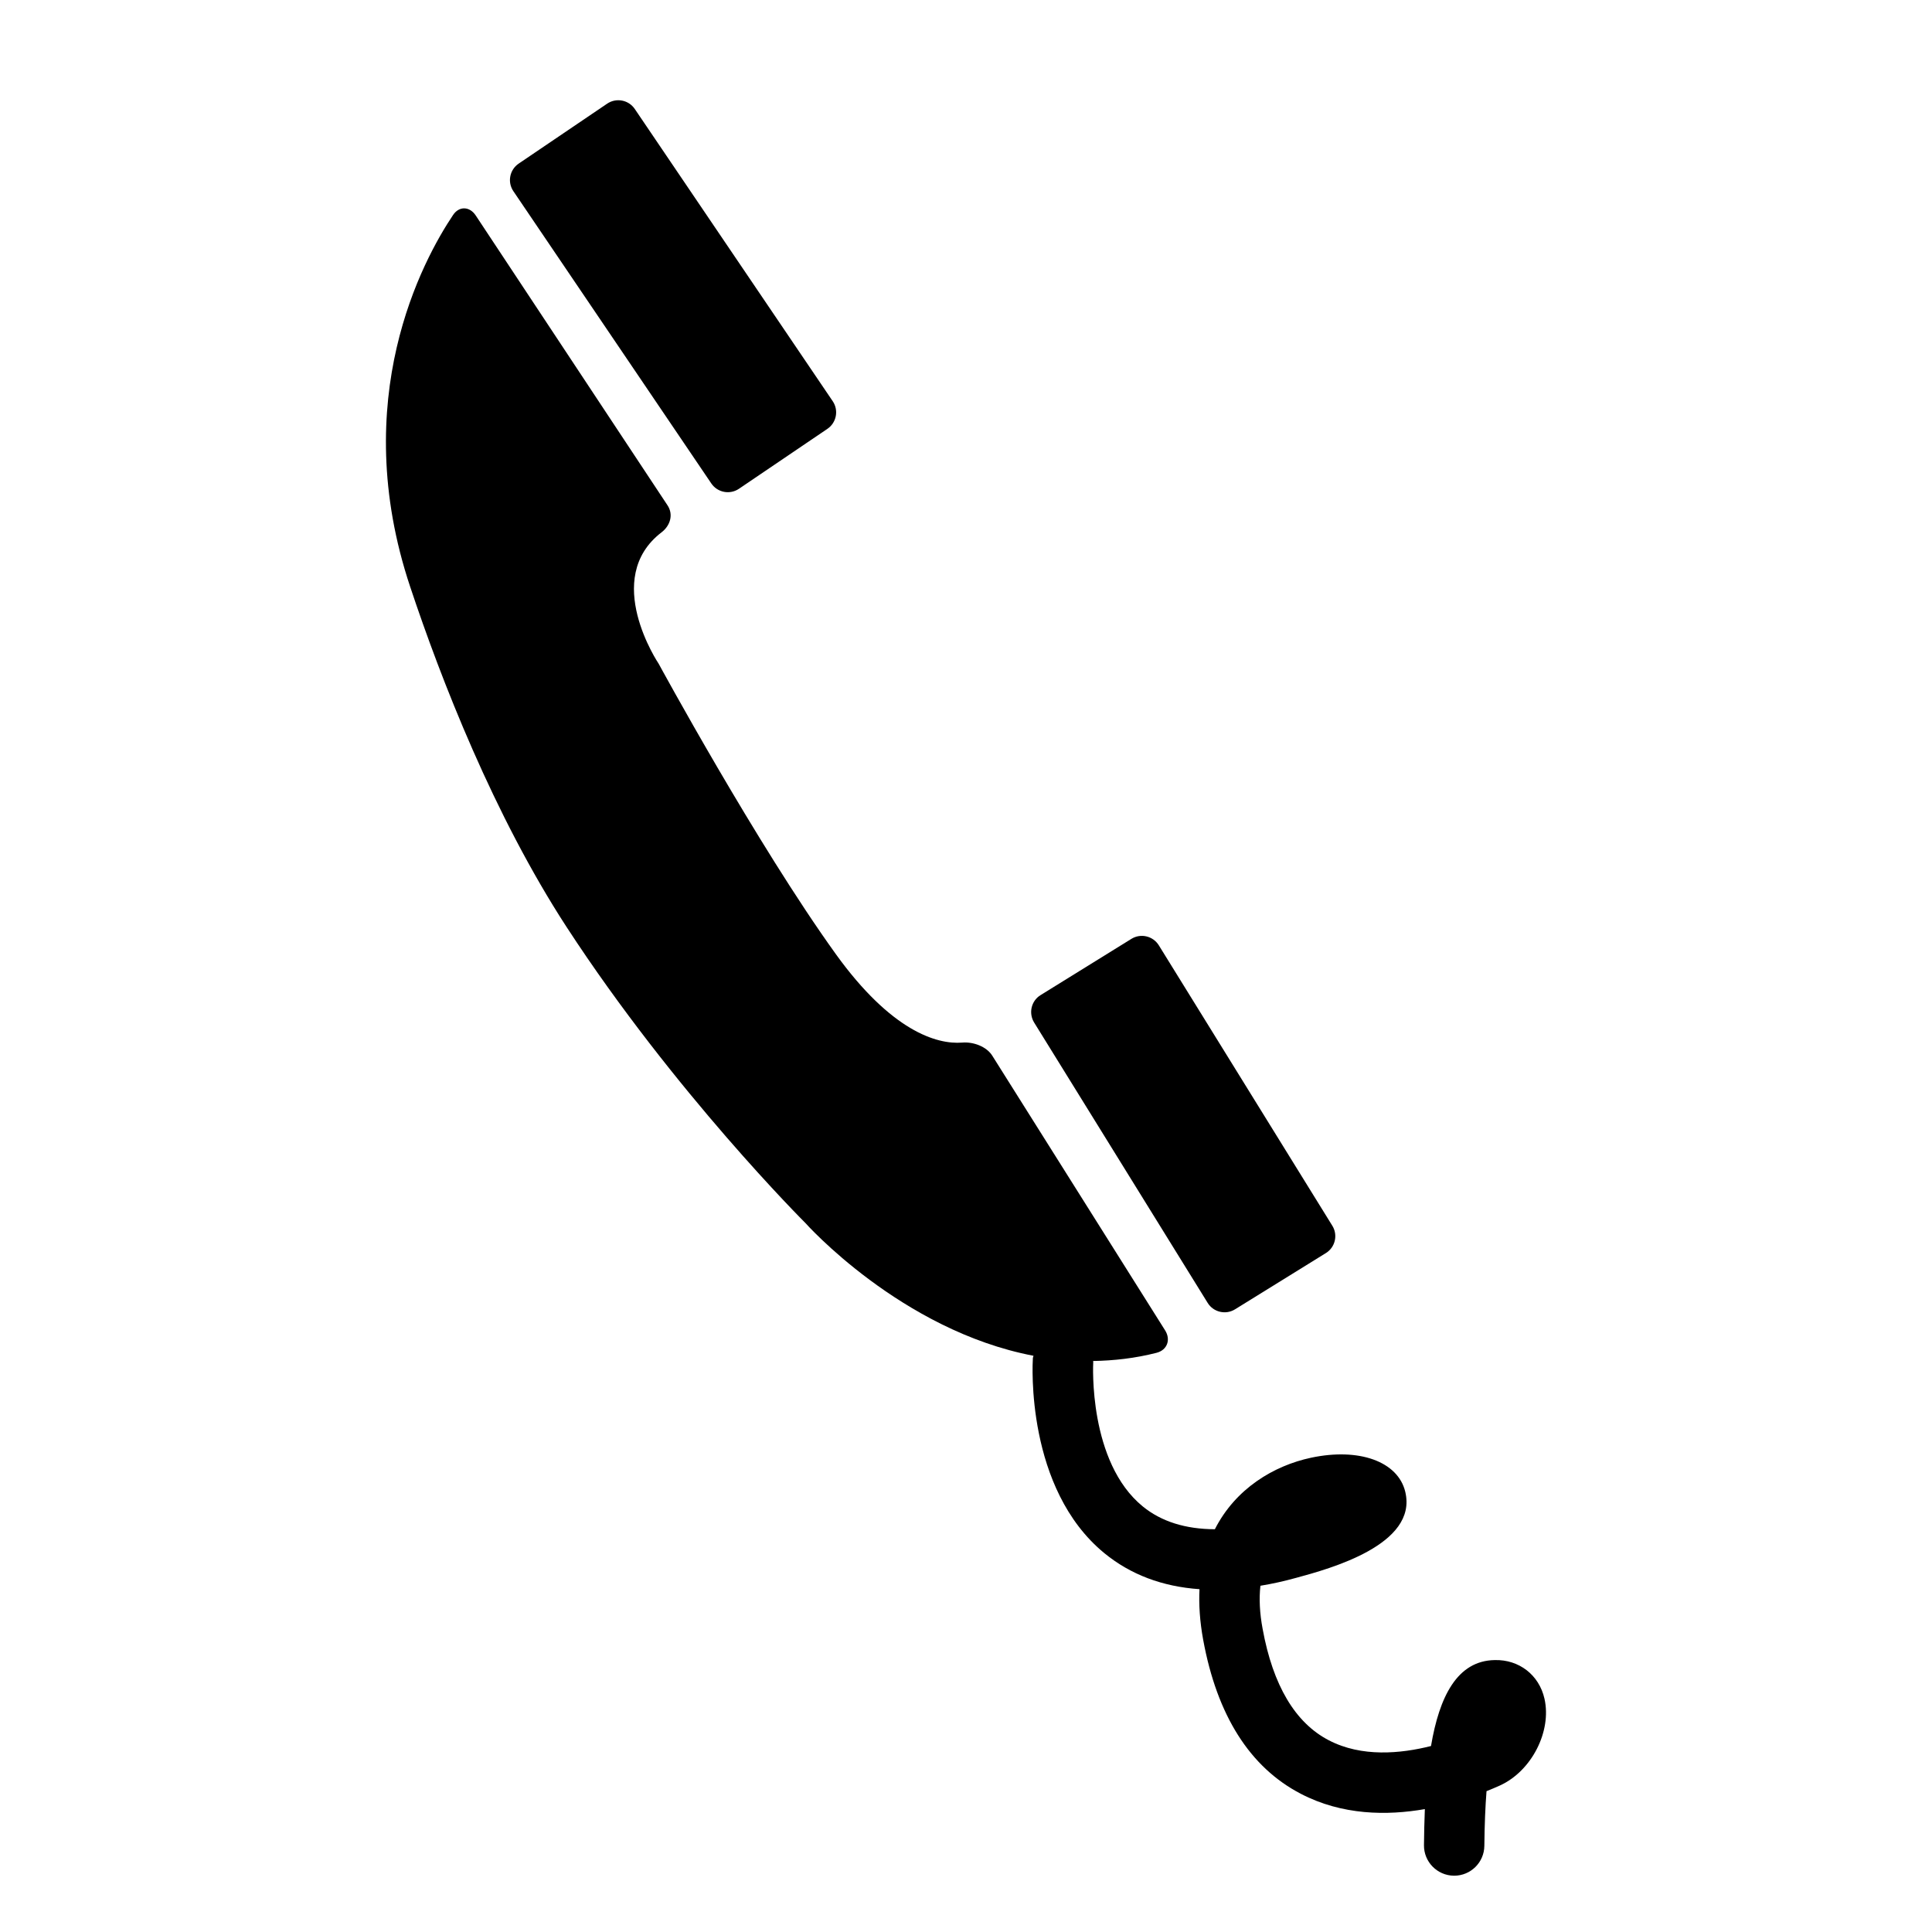
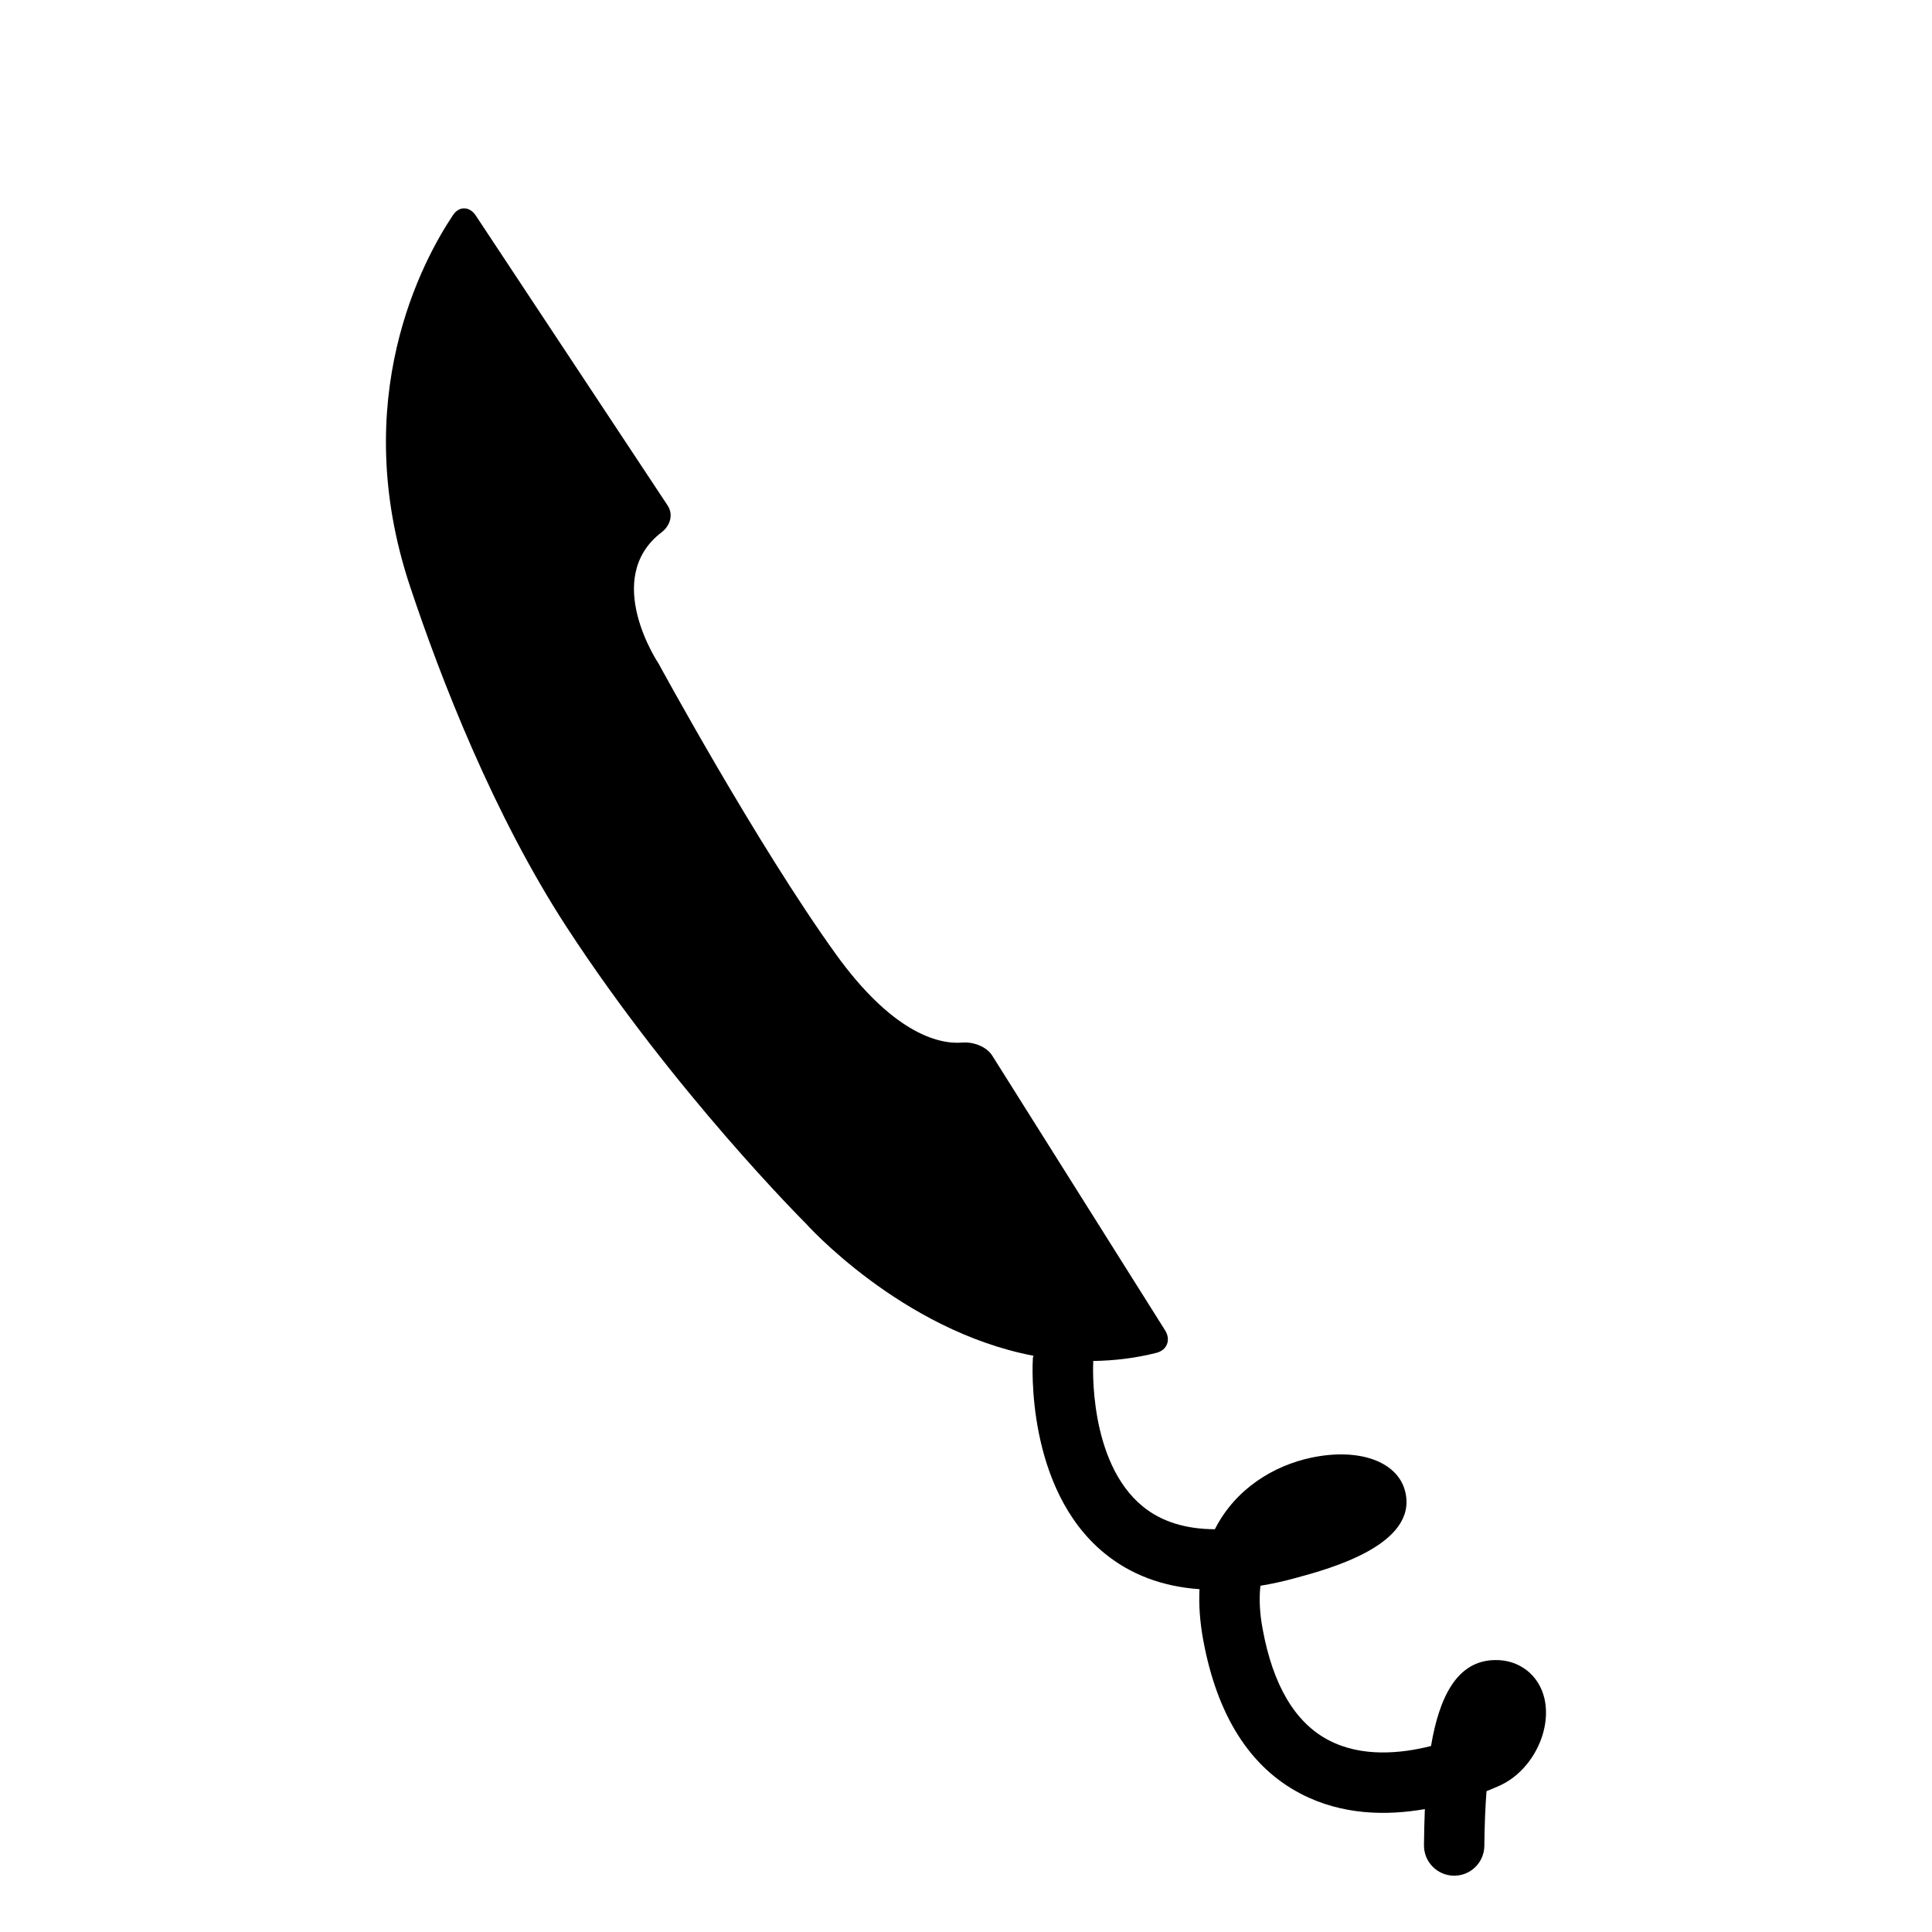
<svg xmlns="http://www.w3.org/2000/svg" version="1.1" id="Capa_1" x="0px" y="0px" width="64px" height="64px" viewBox="0 0 64 64" enable-background="new 0 0 64 64" xml:space="preserve">
  <g>
-     <path d="M23.563,16.015c0.204,0.301,0.613,0.38,0.915,0.177l2.931-1.986c0.3-0.204,0.38-0.613,0.177-0.914L21.028,3.61   c-0.204-0.301-0.614-0.38-0.915-0.176l-2.93,1.985c-0.302,0.204-0.381,0.614-0.177,0.914L23.563,16.015z" />
-     <path d="M40.005,43.159c0.19,0.31,0.599,0.405,0.907,0.214l3.009-1.863c0.31-0.191,0.405-0.598,0.214-0.906l-5.748-9.29   c-0.193-0.309-0.599-0.405-0.908-0.213l-3.008,1.863c-0.311,0.19-0.404,0.597-0.215,0.907L40.005,43.159z" />
    <path d="M51.163,56.273c-0.179-0.791-0.845-1.301-1.646-1.281c-1.25,0.019-1.838,1.218-2.113,2.847   c-1.004,0.254-2.299,0.377-3.385-0.19c-1.11-0.574-1.852-1.817-2.193-3.691c-0.098-0.523-0.121-1.002-0.073-1.428   c0.382-0.062,0.776-0.149,1.185-0.262c1.104-0.3,4.037-1.095,3.613-2.851c-0.242-1.003-1.527-1.467-3.121-1.128   c-1.229,0.262-2.5,1.018-3.186,2.369c-0.975-0.004-1.771-0.254-2.383-0.751c-1.81-1.472-1.651-4.704-1.646-4.787   c0.001-0.013-0.005-0.022-0.005-0.035c0.687-0.012,1.388-0.089,2.104-0.272c0.354-0.092,0.476-0.437,0.281-0.744l-5.722-9.094   c-0.192-0.31-0.635-0.469-0.998-0.438c-0.852,0.068-2.356-0.393-4.18-2.921c-2.624-3.643-5.877-9.631-5.877-9.631   s-1.903-2.821,0.098-4.352c0.288-0.221,0.398-0.588,0.198-0.891l-6.354-9.603c-0.2-0.305-0.549-0.32-0.751-0.018   c-1.009,1.505-3.496,6.094-1.423,12.312c1.027,3.086,2.776,7.578,5.186,11.28c3.571,5.482,7.904,9.797,7.904,9.797   s3.164,3.563,7.56,4.402c-0.004,0.027-0.02,0.053-0.021,0.082c-0.011,0.176-0.245,4.316,2.371,6.459   c0.867,0.709,1.92,1.105,3.149,1.191c-0.026,0.508,0.01,1.064,0.121,1.672c0.461,2.515,1.551,4.231,3.236,5.106   c1.368,0.713,2.854,0.726,4.108,0.507c-0.017,0.396-0.024,0.797-0.029,1.195c-0.006,0.552,0.438,1.004,0.99,1.011   c0.003,0,0.007,0,0.01,0c0.548,0,0.994-0.44,1-0.989c0.007-0.715,0.033-1.312,0.072-1.811c0.171-0.066,0.321-0.135,0.45-0.191   C50.736,58.666,51.407,57.354,51.163,56.273z" />
  </g>
</svg>